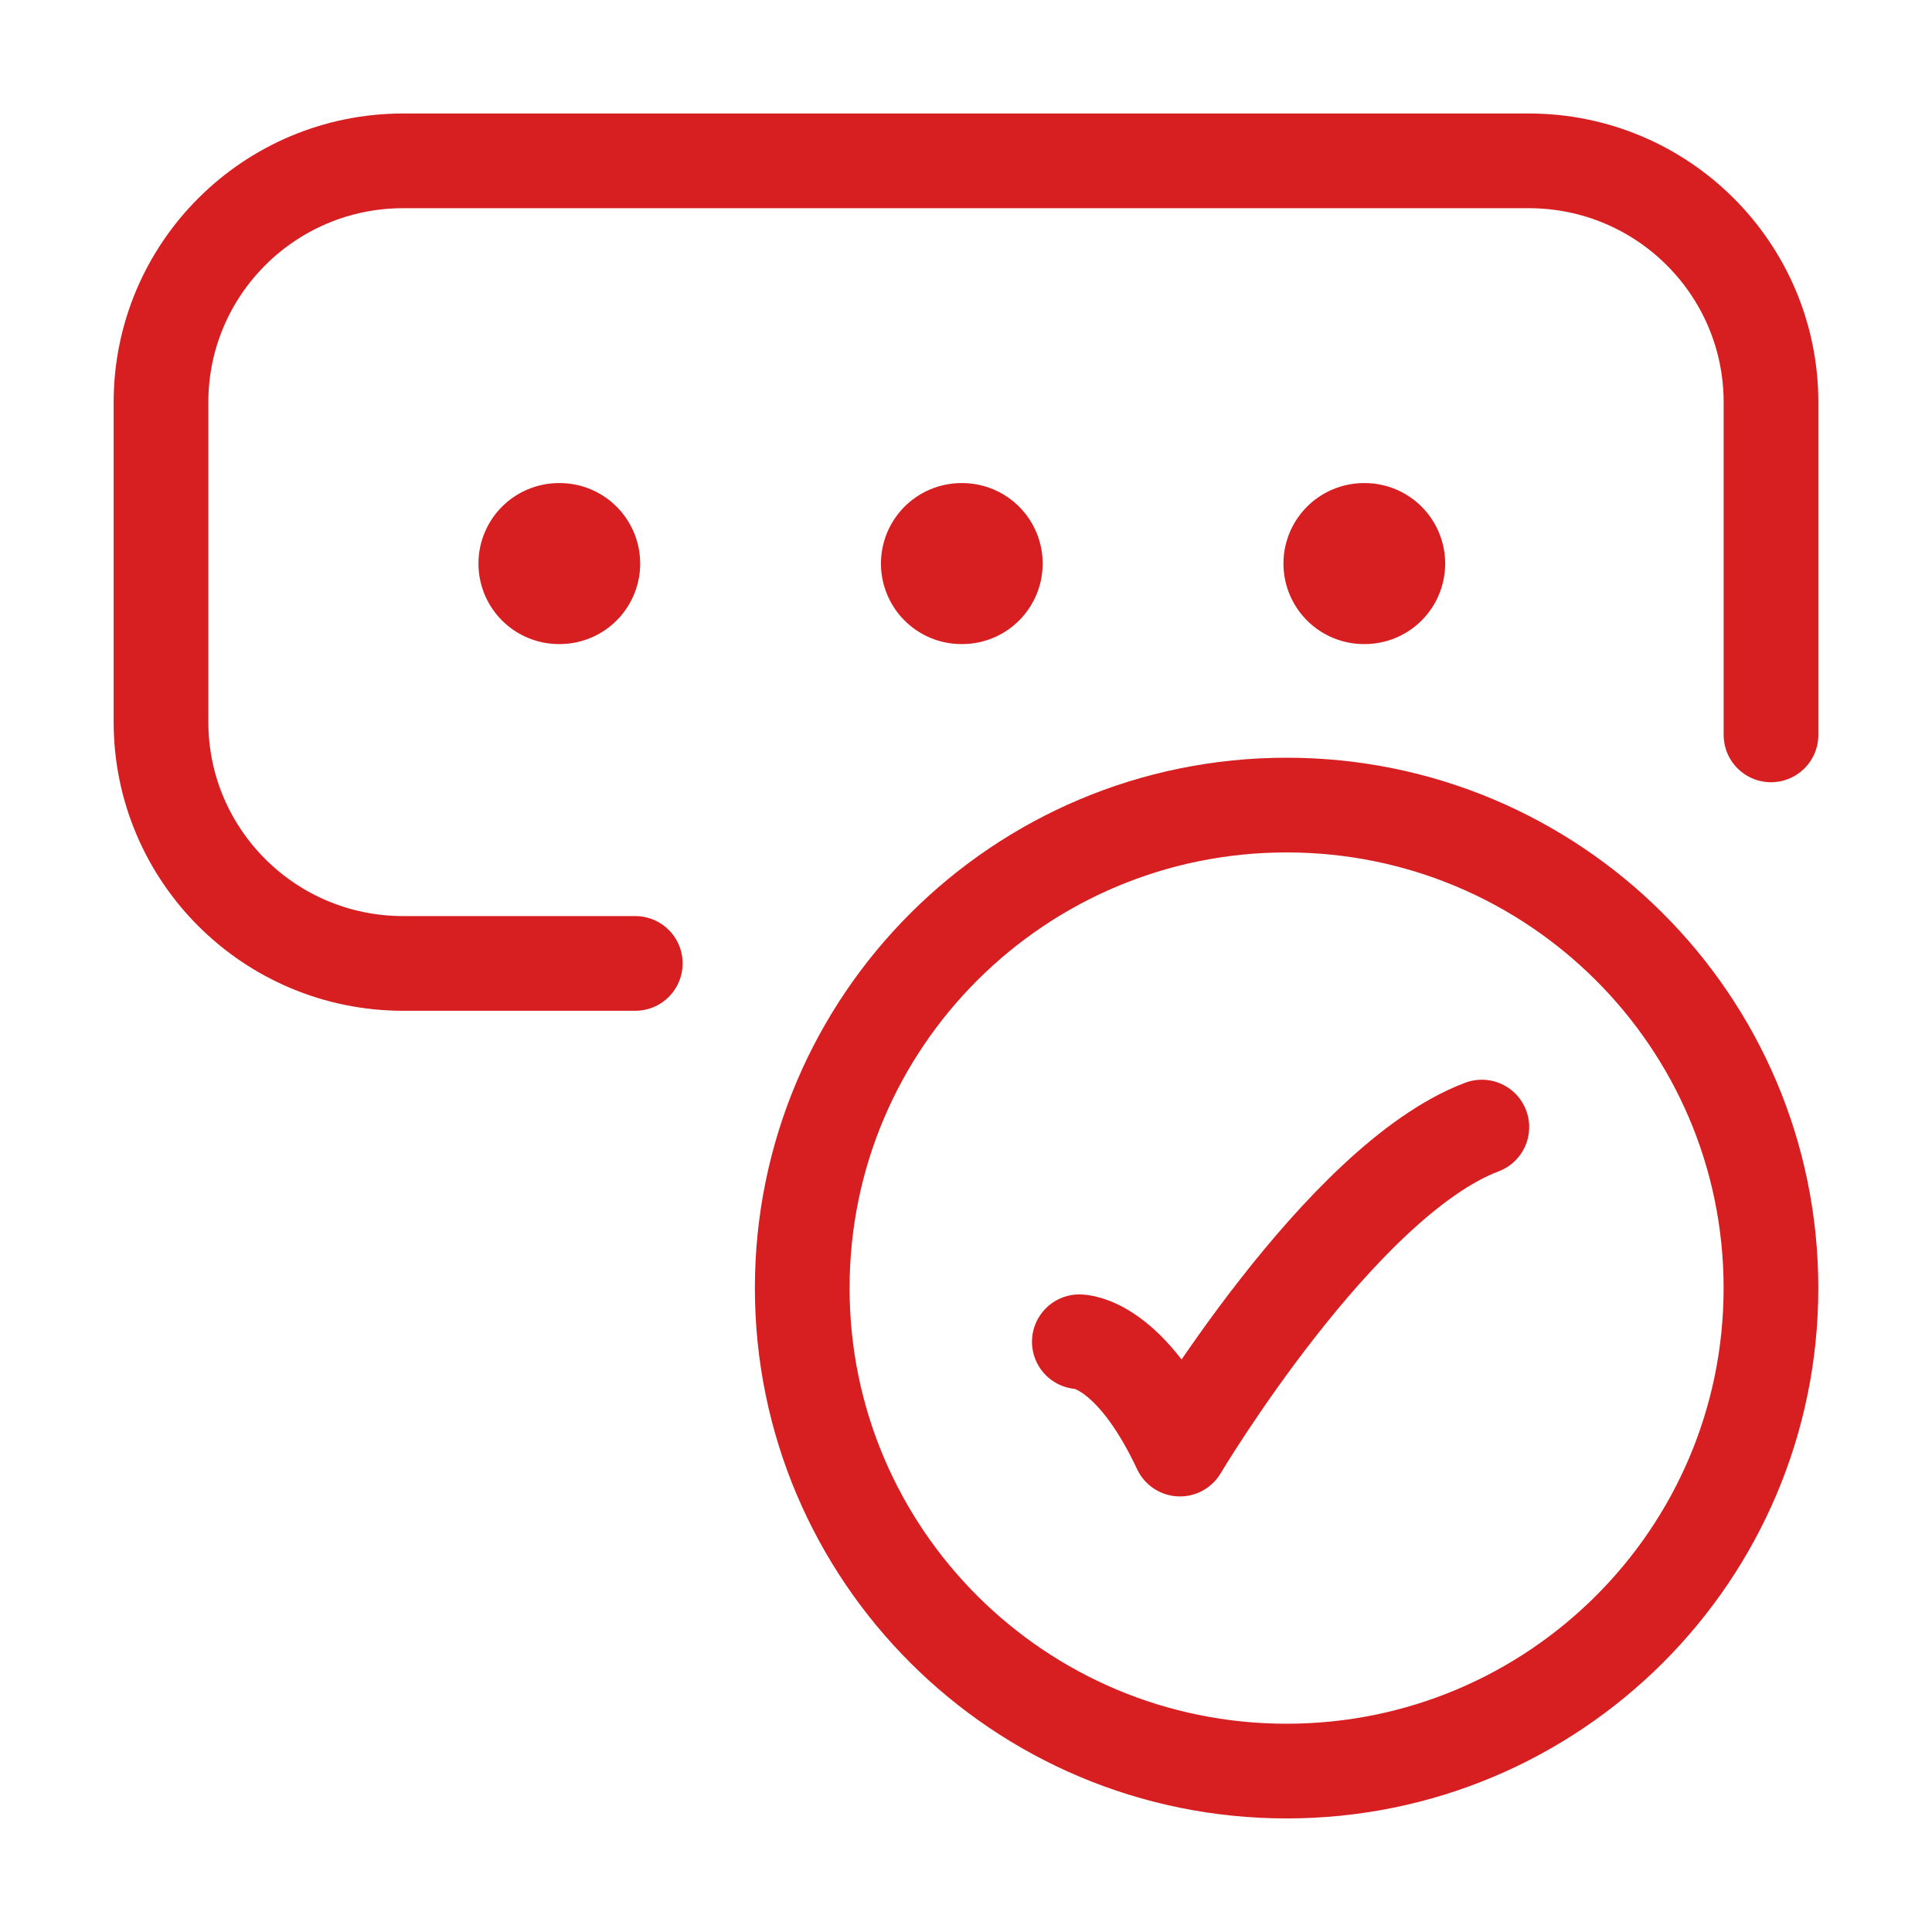
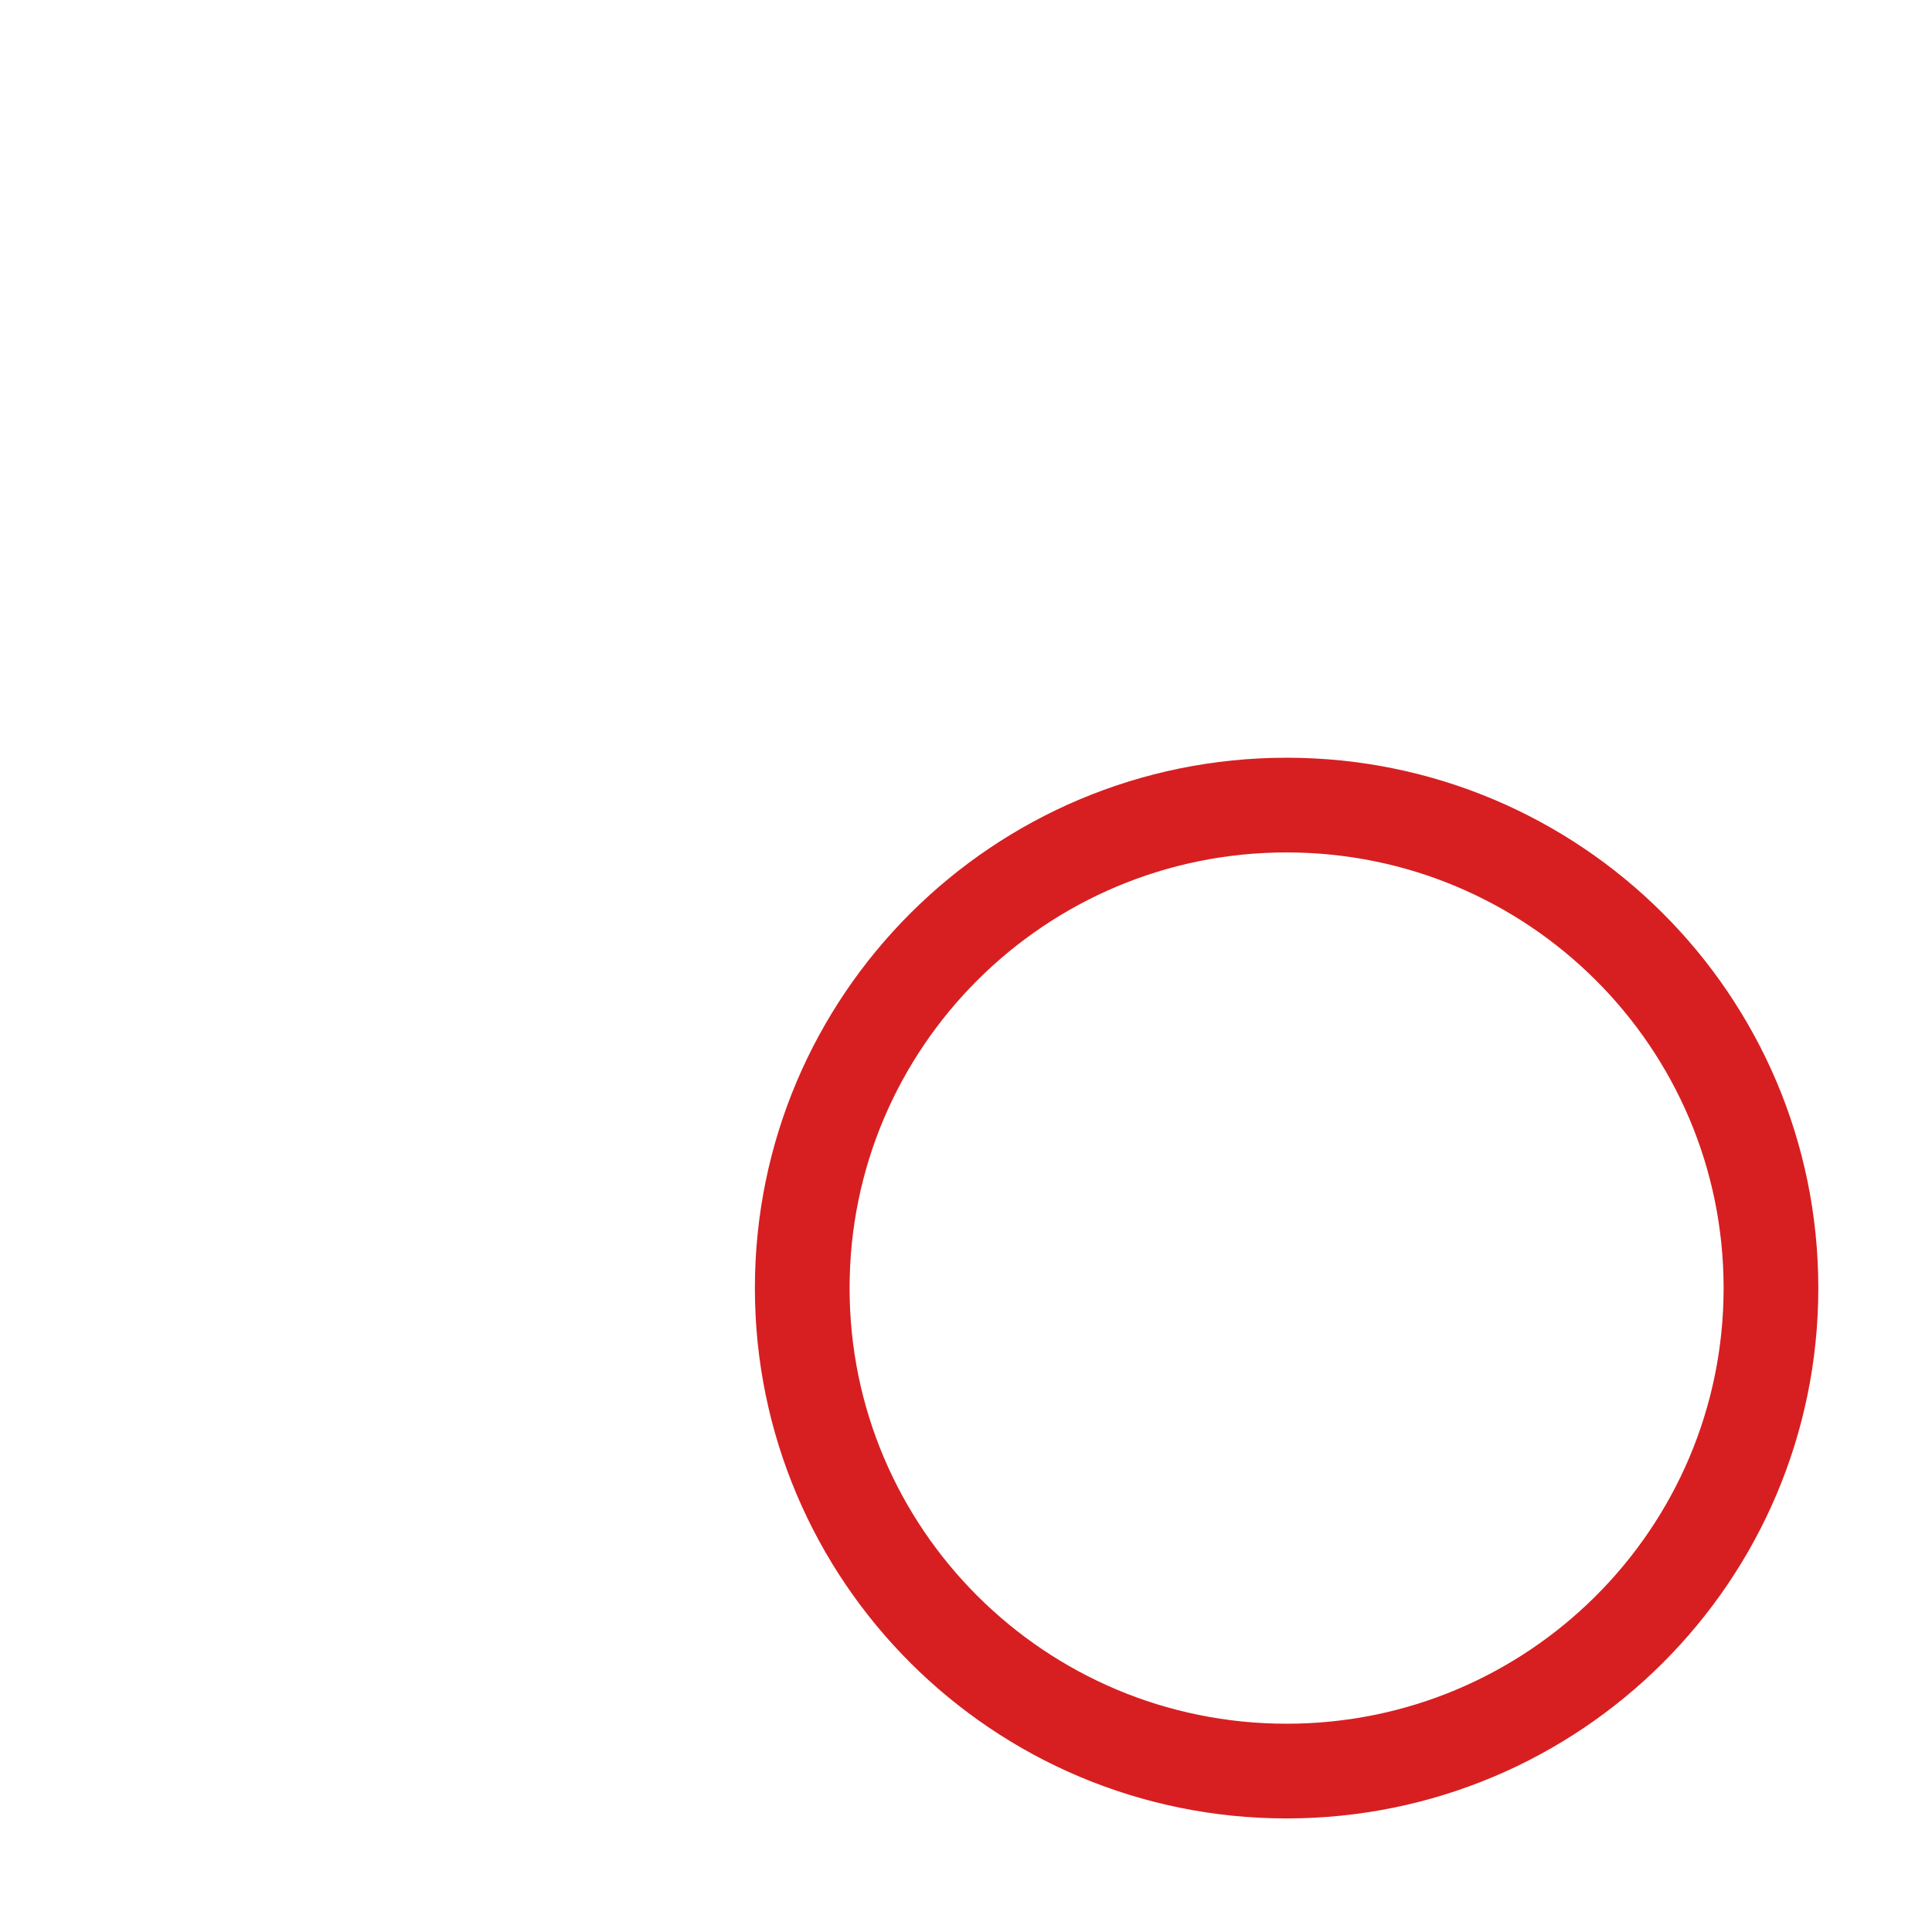
<svg xmlns="http://www.w3.org/2000/svg" width="51" height="51" viewBox="0 0 51 51" fill="none">
-   <path d="M28.492 35.419C28.492 35.419 29.82 35.419 31.148 38.252C31.148 38.252 35.367 31.169 39.117 29.752" stroke="#D71F21" stroke-width="2.5" stroke-linecap="round" stroke-linejoin="round" />
-   <path d="M36.005 14.877H36.024" stroke="#D71F21" stroke-width="4.25" stroke-linecap="round" stroke-linejoin="round" />
-   <path d="M25.38 14.877H25.399" stroke="#D71F21" stroke-width="4.25" stroke-linecap="round" stroke-linejoin="round" />
-   <path d="M14.755 14.877H14.774" stroke="#D71F21" stroke-width="4.25" stroke-linecap="round" stroke-linejoin="round" />
-   <path d="M16.77 25.432H10.643C7.112 25.432 4.25 22.578 4.25 19.057V10.621C4.25 7.1 7.112 4.246 10.643 4.246H40.357C43.888 4.246 46.75 7.1 46.75 10.621V19.399" stroke="#D71F21" stroke-width="2.5" stroke-linecap="round" stroke-linejoin="round" />
  <path d="M46.749 34.002C46.749 26.96 41.025 21.252 33.963 21.252C26.902 21.252 21.177 26.96 21.177 34.002C21.177 41.044 26.902 46.752 33.963 46.752C41.025 46.752 46.749 41.044 46.749 34.002Z" stroke="#D71F21" stroke-width="2.5" stroke-linecap="round" />
</svg>